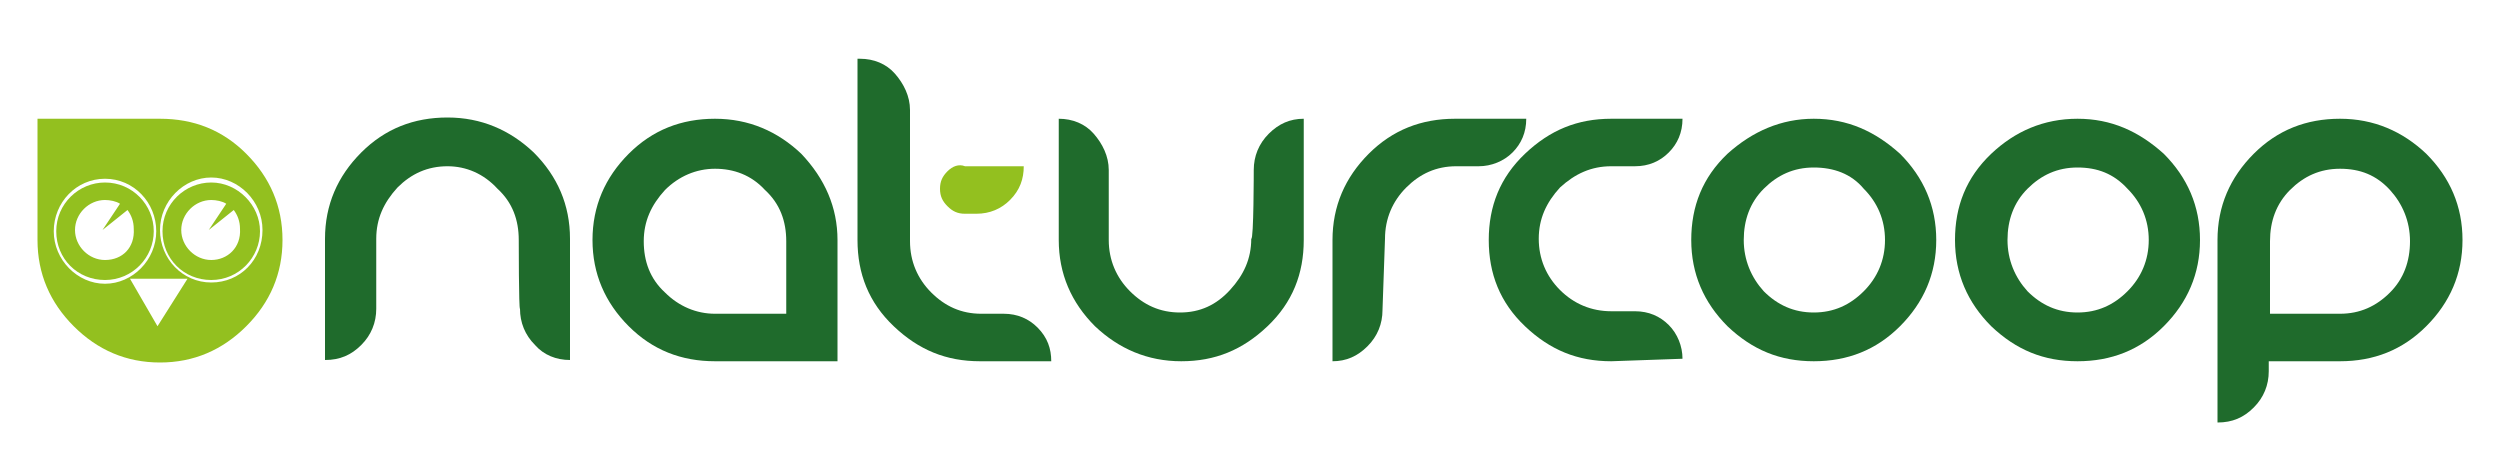
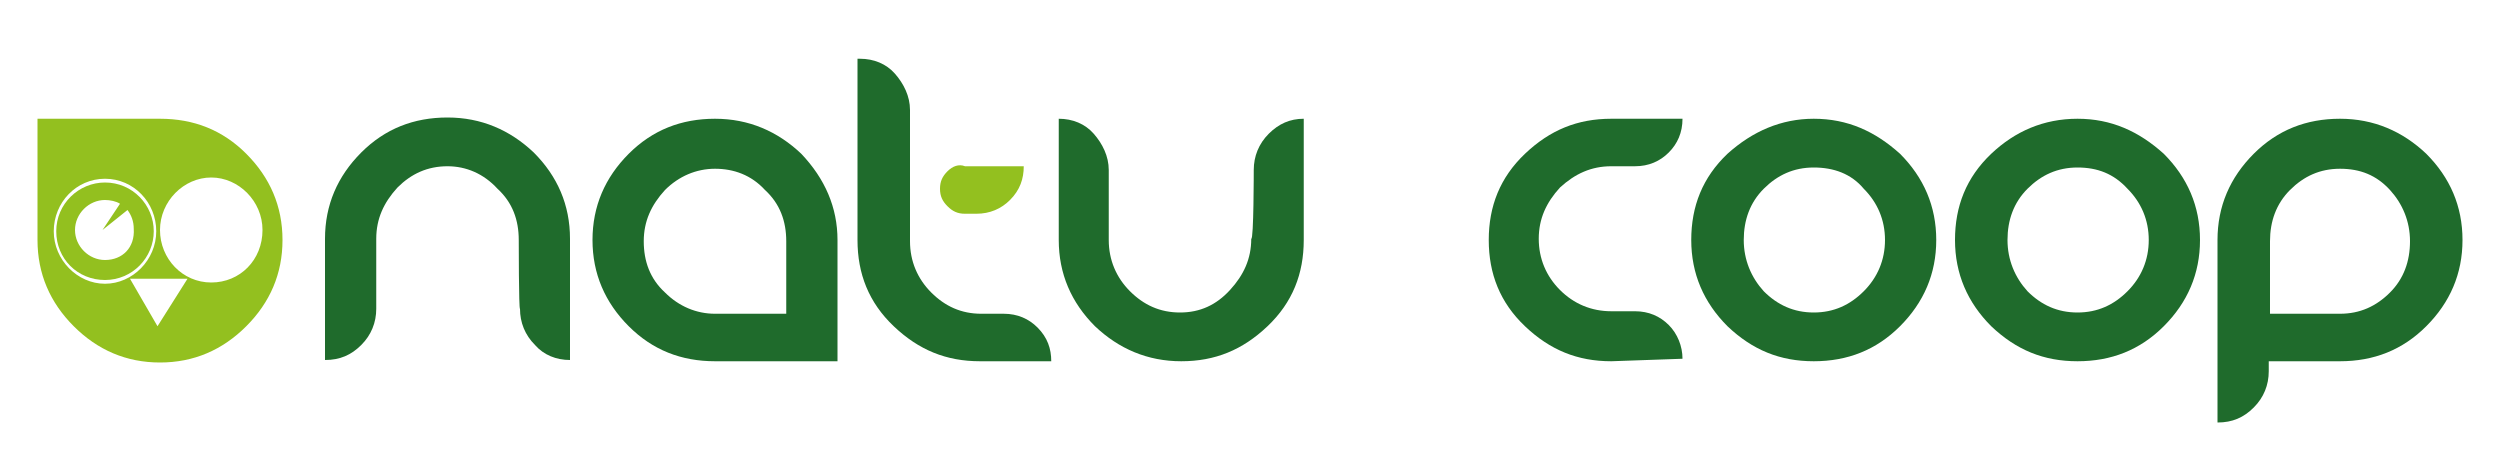
<svg xmlns="http://www.w3.org/2000/svg" version="1.1" id="Livello_1" x="0px" y="0px" viewBox="0 0 200 37" style="enable-background:new 0 0 200 37;" xml:space="preserve">
  <style type="text/css"> .st0{fill:#1F6B2C;} .st1{fill:#93C01F;} .st2{fill-rule:evenodd;clip-rule:evenodd;fill:#93C01F;} </style>
  <g>
    <g>
      <path class="st0" d="M41.5,19.2c0-1.6-0.5-3-1.7-4.1c-1.1-1.2-2.5-1.8-4-1.8c-1.6,0-2.9,0.6-4,1.7c-1.1,1.2-1.7,2.5-1.7,4.1v5.6 c0,1.1-0.4,2.1-1.2,2.9c-0.8,0.8-1.7,1.2-2.9,1.2v-9.7c0-2.7,1-5,2.9-6.9s4.2-2.8,6.9-2.8c2.7,0,5,1,6.9,2.8 c1.9,1.9,2.9,4.2,2.9,6.9v9.7c-1.1,0-2.1-0.4-2.8-1.2c-0.8-0.8-1.2-1.8-1.2-2.9C41.5,24.8,41.5,19.2,41.5,19.2z" />
      <path class="st0" d="M67,19.2v9.7h-9.8c-2.7,0-5-0.9-6.9-2.8c-1.9-1.9-2.9-4.2-2.9-6.9c0-2.7,1-5,2.9-6.9c1.9-1.9,4.2-2.8,6.9-2.8 s5,1,6.9,2.8C66,14.3,67,16.6,67,19.2z M62.9,25.1v-5.8c0-1.6-0.5-3-1.7-4.1c-1.1-1.2-2.5-1.7-4-1.7s-2.9,0.6-4,1.7 c-1.1,1.2-1.7,2.5-1.7,4.1s0.5,3,1.7,4.1c1.1,1.1,2.5,1.7,4,1.7H62.9z" />
      <path class="st0" d="M68.8,4.7c1.1,0,2.1,0.4,2.8,1.2s1.2,1.8,1.2,2.9v10.5c0,1.6,0.6,3,1.7,4.1c1.1,1.1,2.4,1.7,4,1.7h1.8 c1.1,0,2,0.4,2.7,1.1c0.8,0.8,1.1,1.7,1.1,2.7h-5.7c-2.7,0-4.9-0.9-6.9-2.8s-2.9-4.2-2.9-6.9V4.7z" />
      <path class="st1" d="M75.8,13.7c-0.4,0.4-0.6,0.8-0.6,1.4s0.2,1,0.6,1.4s0.8,0.6,1.4,0.6h0.9c1.1,0,2-0.4,2.7-1.1 c0.8-0.8,1.1-1.7,1.1-2.7h-4.7C76.7,13.1,76.2,13.3,75.8,13.7z" />
      <path class="st0" d="M100.3,13.6c0-1.1,0.4-2.1,1.2-2.9s1.7-1.2,2.8-1.2v9.7c0,2.7-0.9,5-2.9,6.9s-4.2,2.8-6.9,2.8 c-2.7,0-5-1-6.9-2.8c-1.9-1.9-2.9-4.2-2.9-6.9V9.5c1.1,0,2.1,0.4,2.8,1.2s1.2,1.8,1.2,2.9v5.6c0,1.6,0.6,3,1.7,4.1s2.4,1.7,4,1.7 c1.6,0,2.9-0.6,4-1.8c1.1-1.2,1.7-2.5,1.7-4.1C100.3,19.2,100.3,13.6,100.3,13.6z" />
-       <path class="st0" d="M110.6,24.8c0,1.1-0.4,2.1-1.2,2.9c-0.8,0.8-1.7,1.2-2.8,1.2v-9.7c0-2.7,1-5,2.9-6.9s4.2-2.8,6.9-2.8h5.7 c0,1.1-0.4,2-1.1,2.7s-1.7,1.1-2.7,1.1h-1.8c-1.6,0-2.9,0.6-4,1.7c-1.1,1.1-1.7,2.5-1.7,4.1L110.6,24.8L110.6,24.8z" />
      <path class="st0" d="M128.9,28.9c-2.7,0-4.9-0.9-6.9-2.8s-2.9-4.2-2.9-6.9c0-2.7,0.9-5,2.9-6.9s4.2-2.8,6.9-2.8h5.7 c0,1.1-0.4,2-1.1,2.7s-1.6,1.1-2.7,1.1h-1.9c-1.6,0-2.9,0.6-4.1,1.7c-1.1,1.2-1.7,2.5-1.7,4.1s0.6,3,1.7,4.1 c1.1,1.1,2.5,1.7,4.1,1.7h1.9c1.1,0,2,0.4,2.7,1.1s1.1,1.7,1.1,2.7L128.9,28.9L128.9,28.9z" />
      <path class="st0" d="M145.1,9.5c2.7,0,4.9,1,6.9,2.8c1.9,1.9,2.9,4.2,2.9,6.9c0,2.7-1,5-2.9,6.9s-4.2,2.8-6.9,2.8 c-2.7,0-4.9-0.9-6.9-2.8c-1.9-1.9-2.9-4.2-2.9-6.9c0-2.7,0.9-5,2.9-6.9C140.2,10.5,142.5,9.5,145.1,9.5z M145.1,13.4 c-1.6,0-2.9,0.6-4,1.7s-1.6,2.5-1.6,4.1s0.6,3,1.6,4.1c1.1,1.1,2.4,1.7,4,1.7s2.9-0.6,4-1.7c1.1-1.1,1.7-2.5,1.7-4.1 c0-1.6-0.6-3-1.7-4.1C148.1,13.9,146.7,13.4,145.1,13.4z" />
      <path class="st0" d="M166.2,9.5c2.7,0,4.9,1,6.9,2.8c1.9,1.9,2.9,4.2,2.9,6.9c0,2.7-1,5-2.9,6.9s-4.2,2.8-6.9,2.8 c-2.7,0-4.9-0.9-6.9-2.8c-1.9-1.9-2.9-4.2-2.9-6.9c0-2.7,0.9-5,2.9-6.9C161.2,10.5,163.5,9.5,166.2,9.5z M166.2,13.4 c-1.6,0-2.9,0.6-4,1.7s-1.6,2.5-1.6,4.1s0.6,3,1.6,4.1c1.1,1.1,2.4,1.7,4,1.7s2.9-0.6,4-1.7s1.7-2.5,1.7-4.1c0-1.6-0.6-3-1.7-4.1 C169.1,13.9,167.8,13.4,166.2,13.4z" />
      <path class="st0" d="M180.3,32.6c-0.8,0.8-1.7,1.2-2.9,1.2V19.2c0-2.7,1-5,2.9-6.9s4.2-2.8,6.9-2.8c2.7,0,5,1,6.9,2.8 c1.9,1.9,2.9,4.2,2.9,6.9c0,2.7-1,5-2.9,6.9s-4.2,2.8-6.9,2.8h-5.7v0.8C181.5,30.8,181.1,31.8,180.3,32.6z M187.2,25.1 c1.6,0,2.9-0.6,4-1.7s1.6-2.5,1.6-4.1c0-1.6-0.6-3-1.6-4.1c-1.1-1.2-2.4-1.7-4-1.7s-2.9,0.6-4,1.7s-1.6,2.5-1.6,4.1v5.8 C181.6,25.1,187.2,25.1,187.2,25.1z" />
    </g>
    <g>
-       <path class="st2" d="M16.9,14.6c-2.1,0-3.9,1.7-3.9,3.9s1.7,3.9,3.9,3.9s3.9-1.8,3.9-3.9S19,14.6,16.9,14.6z M16.9,20.8 c-1.3,0-2.4-1.1-2.4-2.4c0-1.3,1.1-2.4,2.4-2.4c0.4,0,0.9,0.1,1.2,0.3l0,0l-1.4,2.1l2-1.6c0.3,0.4,0.5,0.9,0.5,1.5 C19.3,19.8,18.2,20.8,16.9,20.8z" />
      <path class="st2" d="M8.4,14.6c-2.1,0-3.9,1.7-3.9,3.9s1.7,3.9,3.9,3.9s3.9-1.8,3.9-3.9S10.6,14.6,8.4,14.6z M8.4,20.8 c-1.3,0-2.4-1.1-2.4-2.4c0-1.3,1.1-2.4,2.4-2.4c0.4,0,0.9,0.1,1.2,0.3l0,0l-1.4,2.1l2-1.6c0.3,0.4,0.5,0.9,0.5,1.5 C10.8,19.8,9.8,20.8,8.4,20.8z" />
      <path class="st2" d="M19.7,12.3c-1.9-1.9-4.2-2.8-6.9-2.8H3v9.7c0,2.7,1,5,2.9,6.9s4.2,2.9,6.9,2.9s5-1,6.9-2.9 c1.9-1.9,2.9-4.2,2.9-6.9C22.6,16.5,21.6,14.2,19.7,12.3z M4.3,18.5c0-2.3,1.8-4.2,4.1-4.2s4.1,1.9,4.1,4.2s-1.9,4.2-4.1,4.2 S4.3,20.8,4.3,18.5z M12.6,26.1l-2.2-3.8H15L12.6,26.1z M16.9,22.6c-2.3,0-4.1-1.9-4.1-4.2s1.9-4.2,4.1-4.2s4.1,1.9,4.1,4.2 C21,20.8,19.2,22.6,16.9,22.6z" />
    </g>
  </g>
</svg>